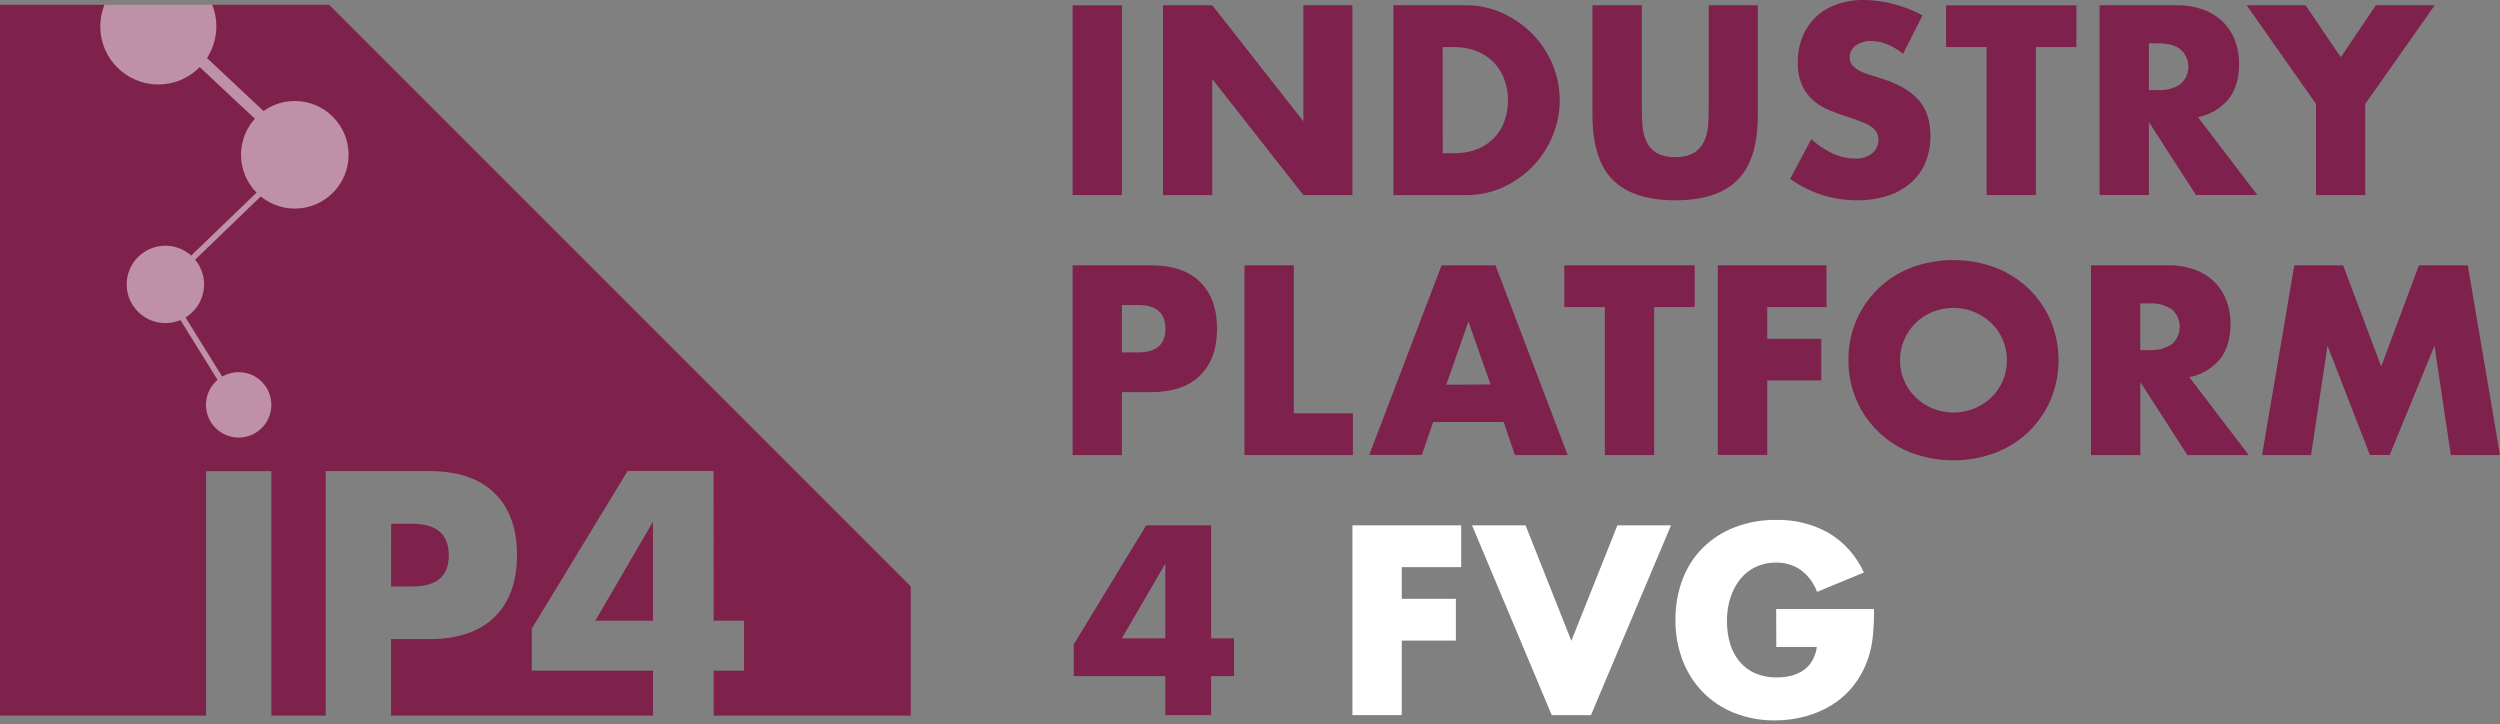
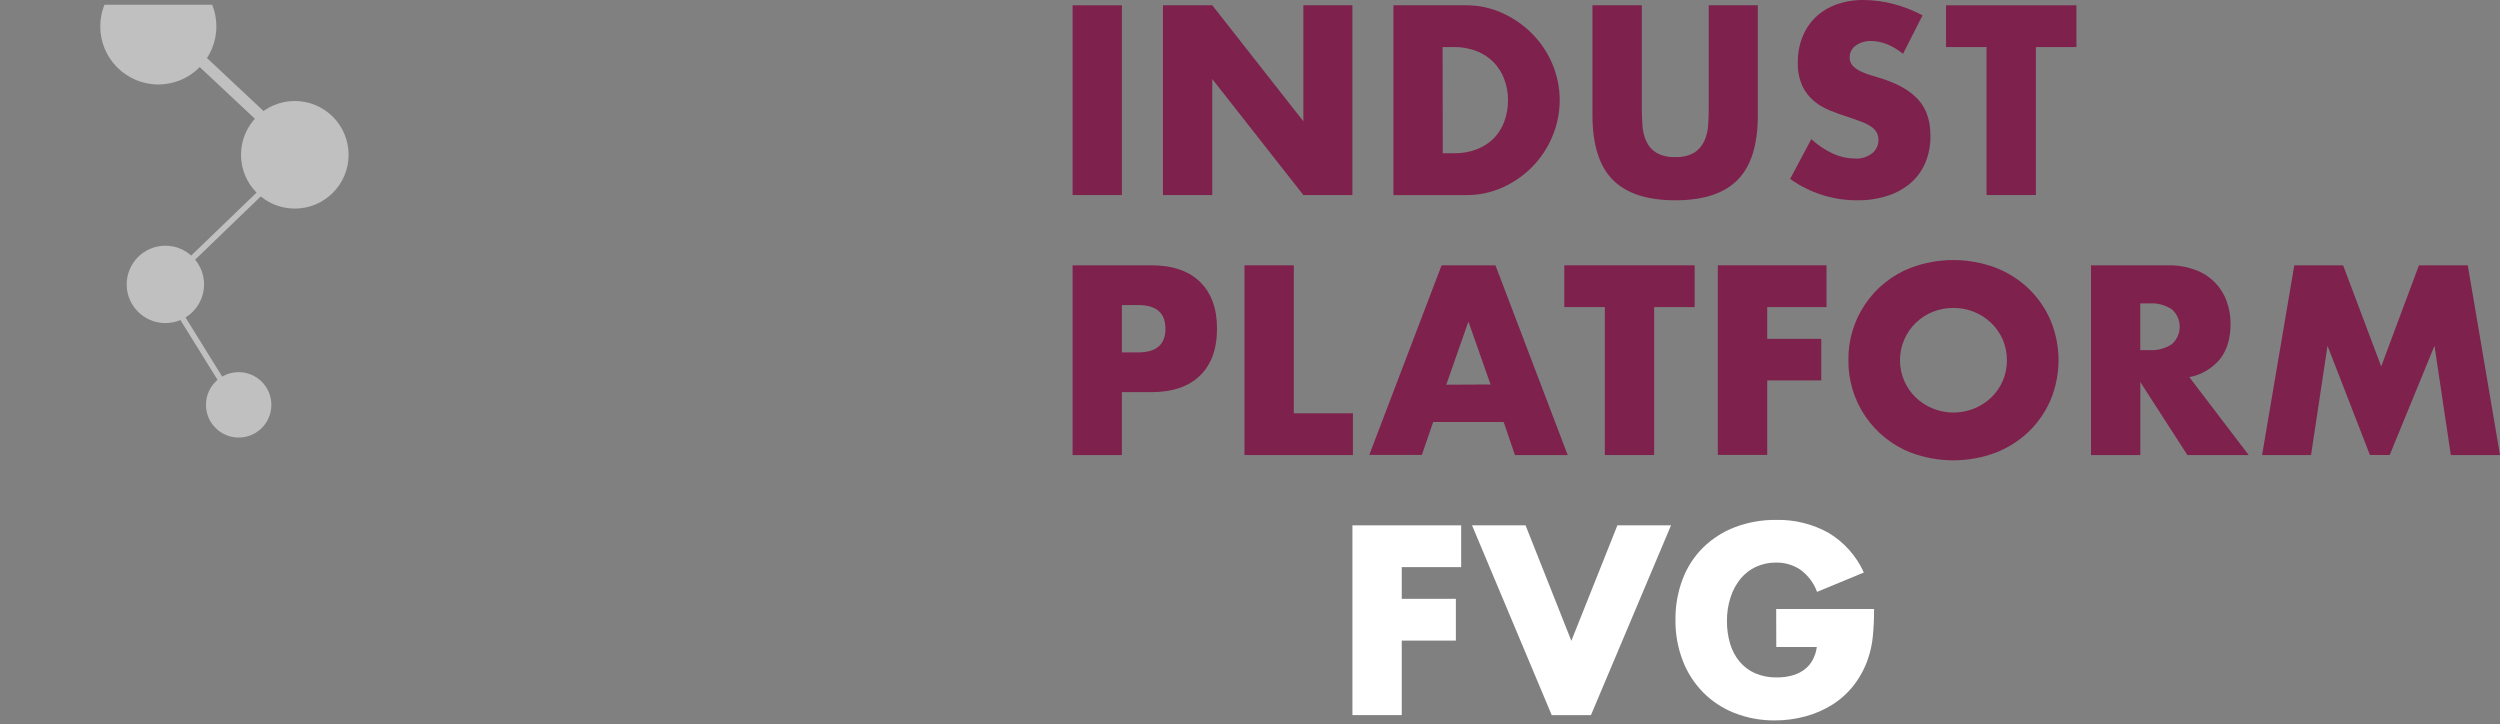
<svg xmlns="http://www.w3.org/2000/svg" width="221" height="64" viewBox="0 0 221 64" fill="none">
  <rect x="0" y="0" width="221" height="64" fill="#808080" stroke="none" />
-   <path fill-rule="evenodd" clip-rule="evenodd" d="M80.514 51.838V63.257H63.087V59.288H65.766V54.867H63.084L63.081 41.639H55.477L47.008 55.577V59.288H57.725V63.257H34.568L34.565 56.493H37.982C40.479 56.493 42.389 55.844 43.714 54.548C45.039 53.252 45.702 51.425 45.702 49.067C45.704 46.711 45.04 44.885 43.711 43.589C42.382 42.293 40.472 41.645 37.979 41.645H28.793V63.257H23.988V41.651L18.219 41.648V63.257H0V0.426H29.102L80.514 51.838ZM34.568 51.841H36.494C38.617 51.841 39.678 50.923 39.675 49.086C39.673 47.248 38.613 46.319 36.494 46.299H34.577L34.568 51.841ZM57.722 46.118V54.867L52.627 54.87L57.722 46.118Z" fill="#7E224C" />
  <path d="M99.177 0.467V17.241H94.816V0.467H99.177Z" fill="#7E214C" />
  <path d="M102.805 17.241V0.467H107.165L115.218 10.722V0.467H119.554V17.241H115.218L107.165 6.989V17.244L102.805 17.241Z" fill="#7E214C" />
  <path d="M123.18 0.467H129.632C130.741 0.465 131.837 0.705 132.844 1.171C133.824 1.617 134.714 2.24 135.468 3.008C136.221 3.778 136.821 4.683 137.238 5.675C137.66 6.683 137.878 7.764 137.878 8.857C137.878 9.949 137.66 11.031 137.238 12.038C136.827 13.036 136.23 13.946 135.48 14.721C134.726 15.491 133.835 16.114 132.853 16.558C131.838 17.02 130.734 17.256 129.619 17.247H123.18V0.467ZM127.54 13.548H128.538C129.23 13.559 129.918 13.439 130.565 13.193C131.128 12.974 131.639 12.64 132.066 12.213C132.472 11.789 132.785 11.286 132.984 10.734C133.204 10.132 133.313 9.495 133.306 8.854C133.312 8.216 133.199 7.582 132.972 6.986C132.765 6.429 132.444 5.921 132.029 5.495C131.601 5.067 131.089 4.734 130.526 4.515C129.887 4.27 129.207 4.149 128.523 4.16H127.525L127.54 13.548Z" fill="#7E214C" />
  <path d="M145.137 0.467V9.589C145.137 10.079 145.155 10.578 145.192 11.089C145.222 11.568 145.335 12.039 145.526 12.479C145.712 12.896 146.018 13.249 146.405 13.493C146.919 13.781 147.506 13.916 148.095 13.882C148.681 13.916 149.264 13.781 149.776 13.493C150.159 13.245 150.463 12.893 150.655 12.479C150.853 12.041 150.969 11.57 150.998 11.089C151.034 10.578 151.053 10.079 151.053 9.589V0.467H155.392V10.189C155.392 12.798 154.795 14.704 153.601 15.906C152.406 17.108 150.569 17.708 148.089 17.706C145.613 17.706 143.775 17.106 142.577 15.906C141.379 14.706 140.778 12.8 140.773 10.189V0.467H145.137Z" fill="#7E214C" />
  <path d="M168.226 4.759C167.799 4.402 167.319 4.113 166.802 3.905C166.364 3.726 165.895 3.631 165.421 3.626C164.93 3.603 164.446 3.745 164.043 4.027C163.876 4.144 163.74 4.301 163.647 4.483C163.554 4.665 163.507 4.867 163.511 5.072C163.501 5.342 163.596 5.605 163.777 5.806C163.977 6.016 164.215 6.185 164.478 6.306C164.793 6.456 165.119 6.579 165.455 6.673C165.819 6.777 166.178 6.887 166.536 7.007C167.957 7.481 168.986 8.115 169.659 8.908C170.333 9.701 170.651 10.746 170.651 12.013C170.662 12.812 170.514 13.605 170.217 14.347C169.935 15.032 169.502 15.644 168.949 16.138C168.351 16.658 167.655 17.052 166.9 17.295C166.011 17.583 165.079 17.722 164.145 17.706C162.03 17.708 159.969 17.047 158.25 15.816L160.118 12.301C160.693 12.828 161.345 13.263 162.053 13.59C162.647 13.862 163.292 14.006 163.945 14.013C164.518 14.058 165.086 13.884 165.535 13.526C165.782 13.312 165.953 13.025 166.024 12.706C166.094 12.387 166.059 12.053 165.924 11.756C165.819 11.552 165.666 11.377 165.48 11.245C165.229 11.066 164.956 10.919 164.668 10.81C164.334 10.678 163.93 10.528 163.443 10.366C162.88 10.188 162.328 9.991 161.787 9.775C161.262 9.57 160.774 9.282 160.341 8.921C159.907 8.55 159.557 8.091 159.316 7.573C159.035 6.925 158.903 6.222 158.927 5.516C158.916 4.744 159.056 3.977 159.34 3.259C159.599 2.605 159.994 2.013 160.498 1.523C161.025 1.024 161.651 0.641 162.335 0.399C163.109 0.124 163.926 -0.011 164.748 0.001C165.626 0.006 166.501 0.121 167.351 0.344C168.257 0.573 169.131 0.913 169.953 1.357L168.226 4.759Z" fill="#7E214C" />
  <path d="M179.971 4.16V17.241H175.611V4.16H172.031V0.467H183.554V4.16H179.971Z" fill="#7E214C" />
-   <path d="M199.549 17.24H194.123L189.962 10.789V17.24H185.602V0.466H192.387C193.222 0.449 194.054 0.589 194.837 0.88C195.47 1.11 196.044 1.476 196.52 1.952C196.996 2.428 197.362 3.003 197.593 3.636C197.826 4.277 197.944 4.955 197.939 5.638C197.939 6.912 197.632 7.946 197.02 8.74C196.329 9.581 195.364 10.152 194.295 10.354L199.549 17.24ZM189.962 7.962H190.786C191.486 8.008 192.181 7.821 192.764 7.43C192.98 7.238 193.154 7.002 193.273 6.738C193.391 6.474 193.453 6.188 193.453 5.898C193.453 5.609 193.391 5.323 193.273 5.059C193.154 4.795 192.98 4.559 192.764 4.367C192.304 4.008 191.645 3.83 190.786 3.832H189.962V7.962Z" fill="#7E214C" />
-   <path d="M204.734 9.188L198.609 0.467H203.815L206.929 5.06L210.022 0.467H215.227L209.088 9.188V17.241H204.734V9.188Z" fill="#7E214C" />
  <path d="M99.177 40.227H94.816V23.453H101.758C103.642 23.453 105.085 23.943 106.085 24.923C107.085 25.903 107.585 27.282 107.585 29.06C107.585 30.838 107.085 32.217 106.085 33.197C105.085 34.177 103.642 34.666 101.758 34.666H99.177V40.227ZM99.177 31.151H100.622C102.225 31.151 103.026 30.454 103.026 29.06C103.026 27.666 102.225 26.968 100.622 26.968H99.177V31.151Z" fill="#7E214C" />
  <path d="M114.372 23.453V36.534H119.599V40.227H110.012V23.453H114.372Z" fill="#7E214C" />
  <path d="M132.924 37.303H126.693L125.691 40.218H121.043L127.437 23.453H132.198L138.583 40.227H133.922L132.924 37.303ZM131.766 33.99L129.807 28.423L127.85 34.008L131.766 33.99Z" fill="#7E214C" />
  <path d="M146.228 27.146V40.227H141.868V27.146H138.285V23.453H149.808V27.146H146.228Z" fill="#7E214C" />
  <path d="M161.464 27.146H156.222V29.954H160.999V33.628H156.222V40.215H151.855V23.453H161.464V27.146Z" fill="#7E214C" />
  <path d="M163.399 31.841C163.376 30.076 163.893 28.347 164.882 26.886C165.871 25.424 167.283 24.3 168.929 23.665C171.342 22.763 174 22.763 176.413 23.665C177.511 24.089 178.514 24.728 179.362 25.545C180.183 26.346 180.837 27.303 181.285 28.359C182.204 30.589 182.204 33.092 181.285 35.322C180.837 36.379 180.183 37.335 179.362 38.136C178.513 38.952 177.511 39.592 176.413 40.017C174 40.919 171.342 40.919 168.929 40.017C167.286 39.378 165.876 38.253 164.888 36.792C163.9 35.331 163.38 33.604 163.399 31.841ZM167.959 31.841C167.954 32.473 168.084 33.099 168.338 33.678C168.827 34.79 169.735 35.665 170.865 36.112C171.723 36.461 172.662 36.556 173.573 36.387C174.483 36.219 175.327 35.793 176.003 35.16C176.44 34.744 176.791 34.245 177.035 33.693C177.285 33.11 177.414 32.482 177.414 31.847C177.414 31.212 177.285 30.584 177.035 30C176.79 29.448 176.44 28.948 176.003 28.531C175.105 27.681 173.913 27.212 172.677 27.22C172.057 27.216 171.441 27.332 170.865 27.563C170.303 27.785 169.791 28.116 169.358 28.536C168.924 28.957 168.578 29.458 168.338 30.013C168.085 30.589 167.956 31.212 167.959 31.841Z" fill="#7E214C" />
  <path d="M198.785 40.227H193.366L189.204 33.775V40.227H184.844V23.453H191.629C192.465 23.435 193.296 23.575 194.079 23.866C194.712 24.095 195.287 24.461 195.764 24.937C196.24 25.413 196.606 25.989 196.835 26.622C197.069 27.264 197.186 27.942 197.181 28.625C197.181 29.898 196.875 30.932 196.262 31.726C195.57 32.566 194.606 33.137 193.537 33.34L198.785 40.227ZM189.198 30.949H190.022C190.723 30.994 191.419 30.806 192.003 30.416C192.218 30.223 192.391 29.987 192.508 29.723C192.626 29.459 192.687 29.174 192.687 28.885C192.687 28.596 192.626 28.31 192.508 28.046C192.391 27.782 192.218 27.547 192.003 27.354C191.419 26.963 190.723 26.776 190.022 26.821H189.198V30.949Z" fill="#7E214C" />
  <path d="M199.969 40.227L202.816 23.453H207.131L210.499 32.394L213.834 23.453H218.151L220.999 40.227H216.654L215.209 30.566L211.249 40.221H209.501L205.753 30.566L204.295 40.227H199.969Z" fill="#7E214C" />
-   <path d="M107.065 56.43H109.089V59.768H107.065V63.215H103.014V59.768H94.918V56.963L101.324 46.441H107.065V56.43ZM103.014 56.43V49.822L99.168 56.43H103.014Z" fill="#7E214C" />
  <path d="M129.167 50.134H123.915V52.936H128.698V56.629H123.915V63.215H119.555V46.441H129.167V50.134Z" fill="white" />
  <path d="M134.86 46.441L138.908 56.65L142.977 46.441H147.718L140.641 63.215H137.172L130.129 46.441H134.86Z" fill="white" />
  <path d="M157.015 53.838H165.668C165.672 54.647 165.635 55.457 165.558 56.263C165.491 56.953 165.342 57.632 165.114 58.287C164.822 59.126 164.393 59.911 163.846 60.611C163.32 61.277 162.684 61.849 161.966 62.301C161.229 62.76 160.429 63.107 159.59 63.33C158.706 63.57 157.793 63.689 156.877 63.685C155.658 63.694 154.448 63.47 153.313 63.024C152.278 62.616 151.34 61.998 150.557 61.208C149.771 60.408 149.158 59.454 148.756 58.406C148.314 57.254 148.094 56.028 148.11 54.793C148.096 53.566 148.311 52.347 148.744 51.198C149.139 50.15 149.754 49.199 150.548 48.409C151.352 47.62 152.31 47.006 153.362 46.605C154.535 46.161 155.782 45.942 157.036 45.959C158.641 45.926 160.225 46.318 161.629 47.095C163.01 47.918 164.104 49.145 164.765 50.61L160.628 52.322C160.339 51.526 159.816 50.837 159.128 50.344C158.502 49.936 157.77 49.723 157.024 49.731C156.411 49.723 155.804 49.849 155.245 50.099C154.716 50.341 154.248 50.699 153.876 51.146C153.481 51.632 153.18 52.186 152.988 52.781C152.762 53.473 152.652 54.197 152.663 54.925C152.659 55.595 152.752 56.263 152.942 56.906C153.112 57.483 153.396 58.021 153.778 58.486C154.152 58.932 154.623 59.285 155.156 59.518C155.761 59.774 156.413 59.9 157.07 59.885C157.49 59.888 157.908 59.839 158.316 59.741C158.701 59.653 159.066 59.494 159.394 59.273C159.715 59.056 159.984 58.772 160.184 58.44C160.407 58.057 160.551 57.633 160.607 57.194H157.024L157.015 53.838Z" fill="white" />
  <g opacity="0.5">
    <path d="M21.098 38.68C22.694 38.68 23.988 37.386 23.988 35.789C23.988 34.193 22.694 32.898 21.098 32.898C19.501 32.898 18.207 34.193 18.207 35.789C18.207 37.386 19.501 38.68 21.098 38.68Z" fill="white" />
    <path d="M13.995 7.467C16.83 7.467 19.127 5.169 19.127 2.335C19.127 1.657 18.996 1.01 18.757 0.418C15.25 0.418 12.721 0.418 9.233 0.418C8.995 1.01 8.863 1.657 8.863 2.335C8.863 5.169 11.161 7.467 13.995 7.467Z" fill="white" />
    <path d="M26.06 18.439C28.686 18.439 30.816 16.309 30.816 13.683C30.816 11.057 28.686 8.928 26.06 8.928C23.434 8.928 21.305 11.057 21.305 13.683C21.305 16.309 23.434 18.439 26.06 18.439Z" fill="white" />
    <path d="M14.62 28.561C16.509 28.561 18.04 27.03 18.04 25.141C18.04 23.252 16.509 21.721 14.62 21.721C12.731 21.721 11.199 23.252 11.199 25.141C11.199 27.03 12.731 28.561 14.62 28.561Z" fill="white" />
    <path fill-rule="evenodd" clip-rule="evenodd" d="M25.709 13.477L13.645 2.172L14.344 1.426L26.409 12.731L25.709 13.477Z" fill="white" />
    <path fill-rule="evenodd" clip-rule="evenodd" d="M26.684 13.864L14.794 25.322L14.445 24.96L26.335 13.502L26.684 13.864Z" fill="white" />
    <path fill-rule="evenodd" clip-rule="evenodd" d="M20.683 35.921L14.406 25.804L14.833 25.539L21.11 35.656L20.683 35.921Z" fill="white" />
  </g>
</svg>